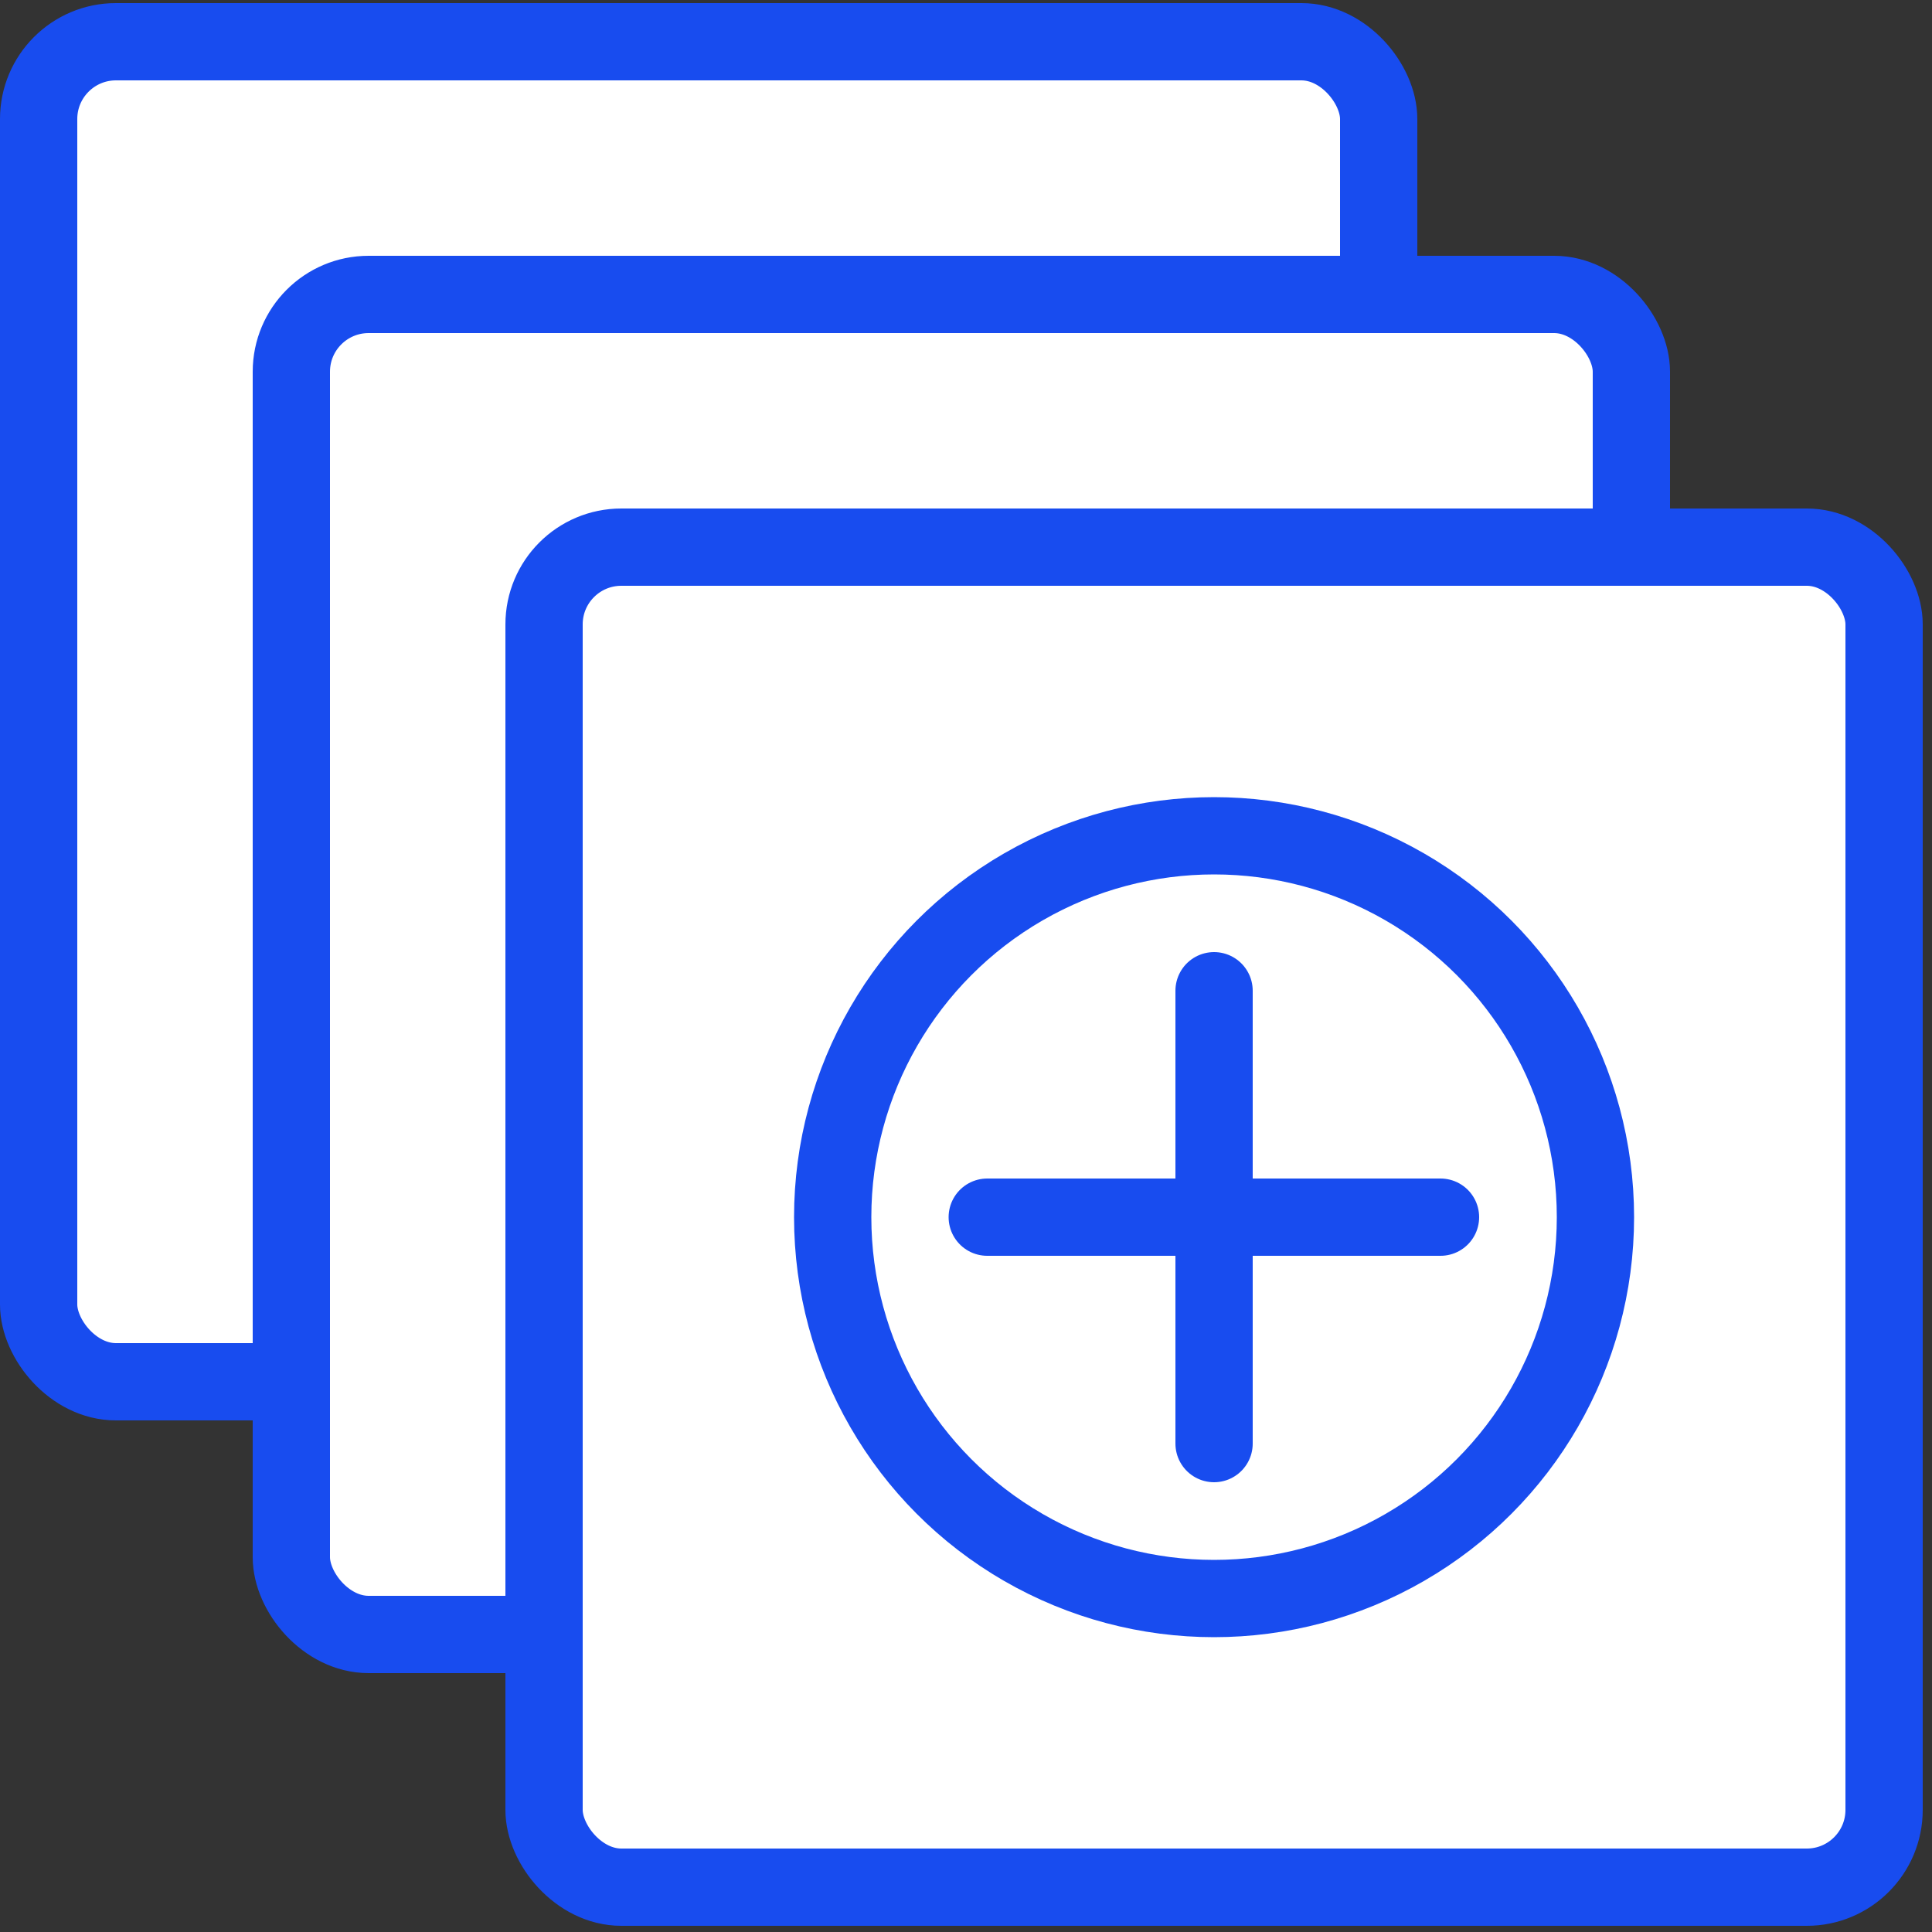
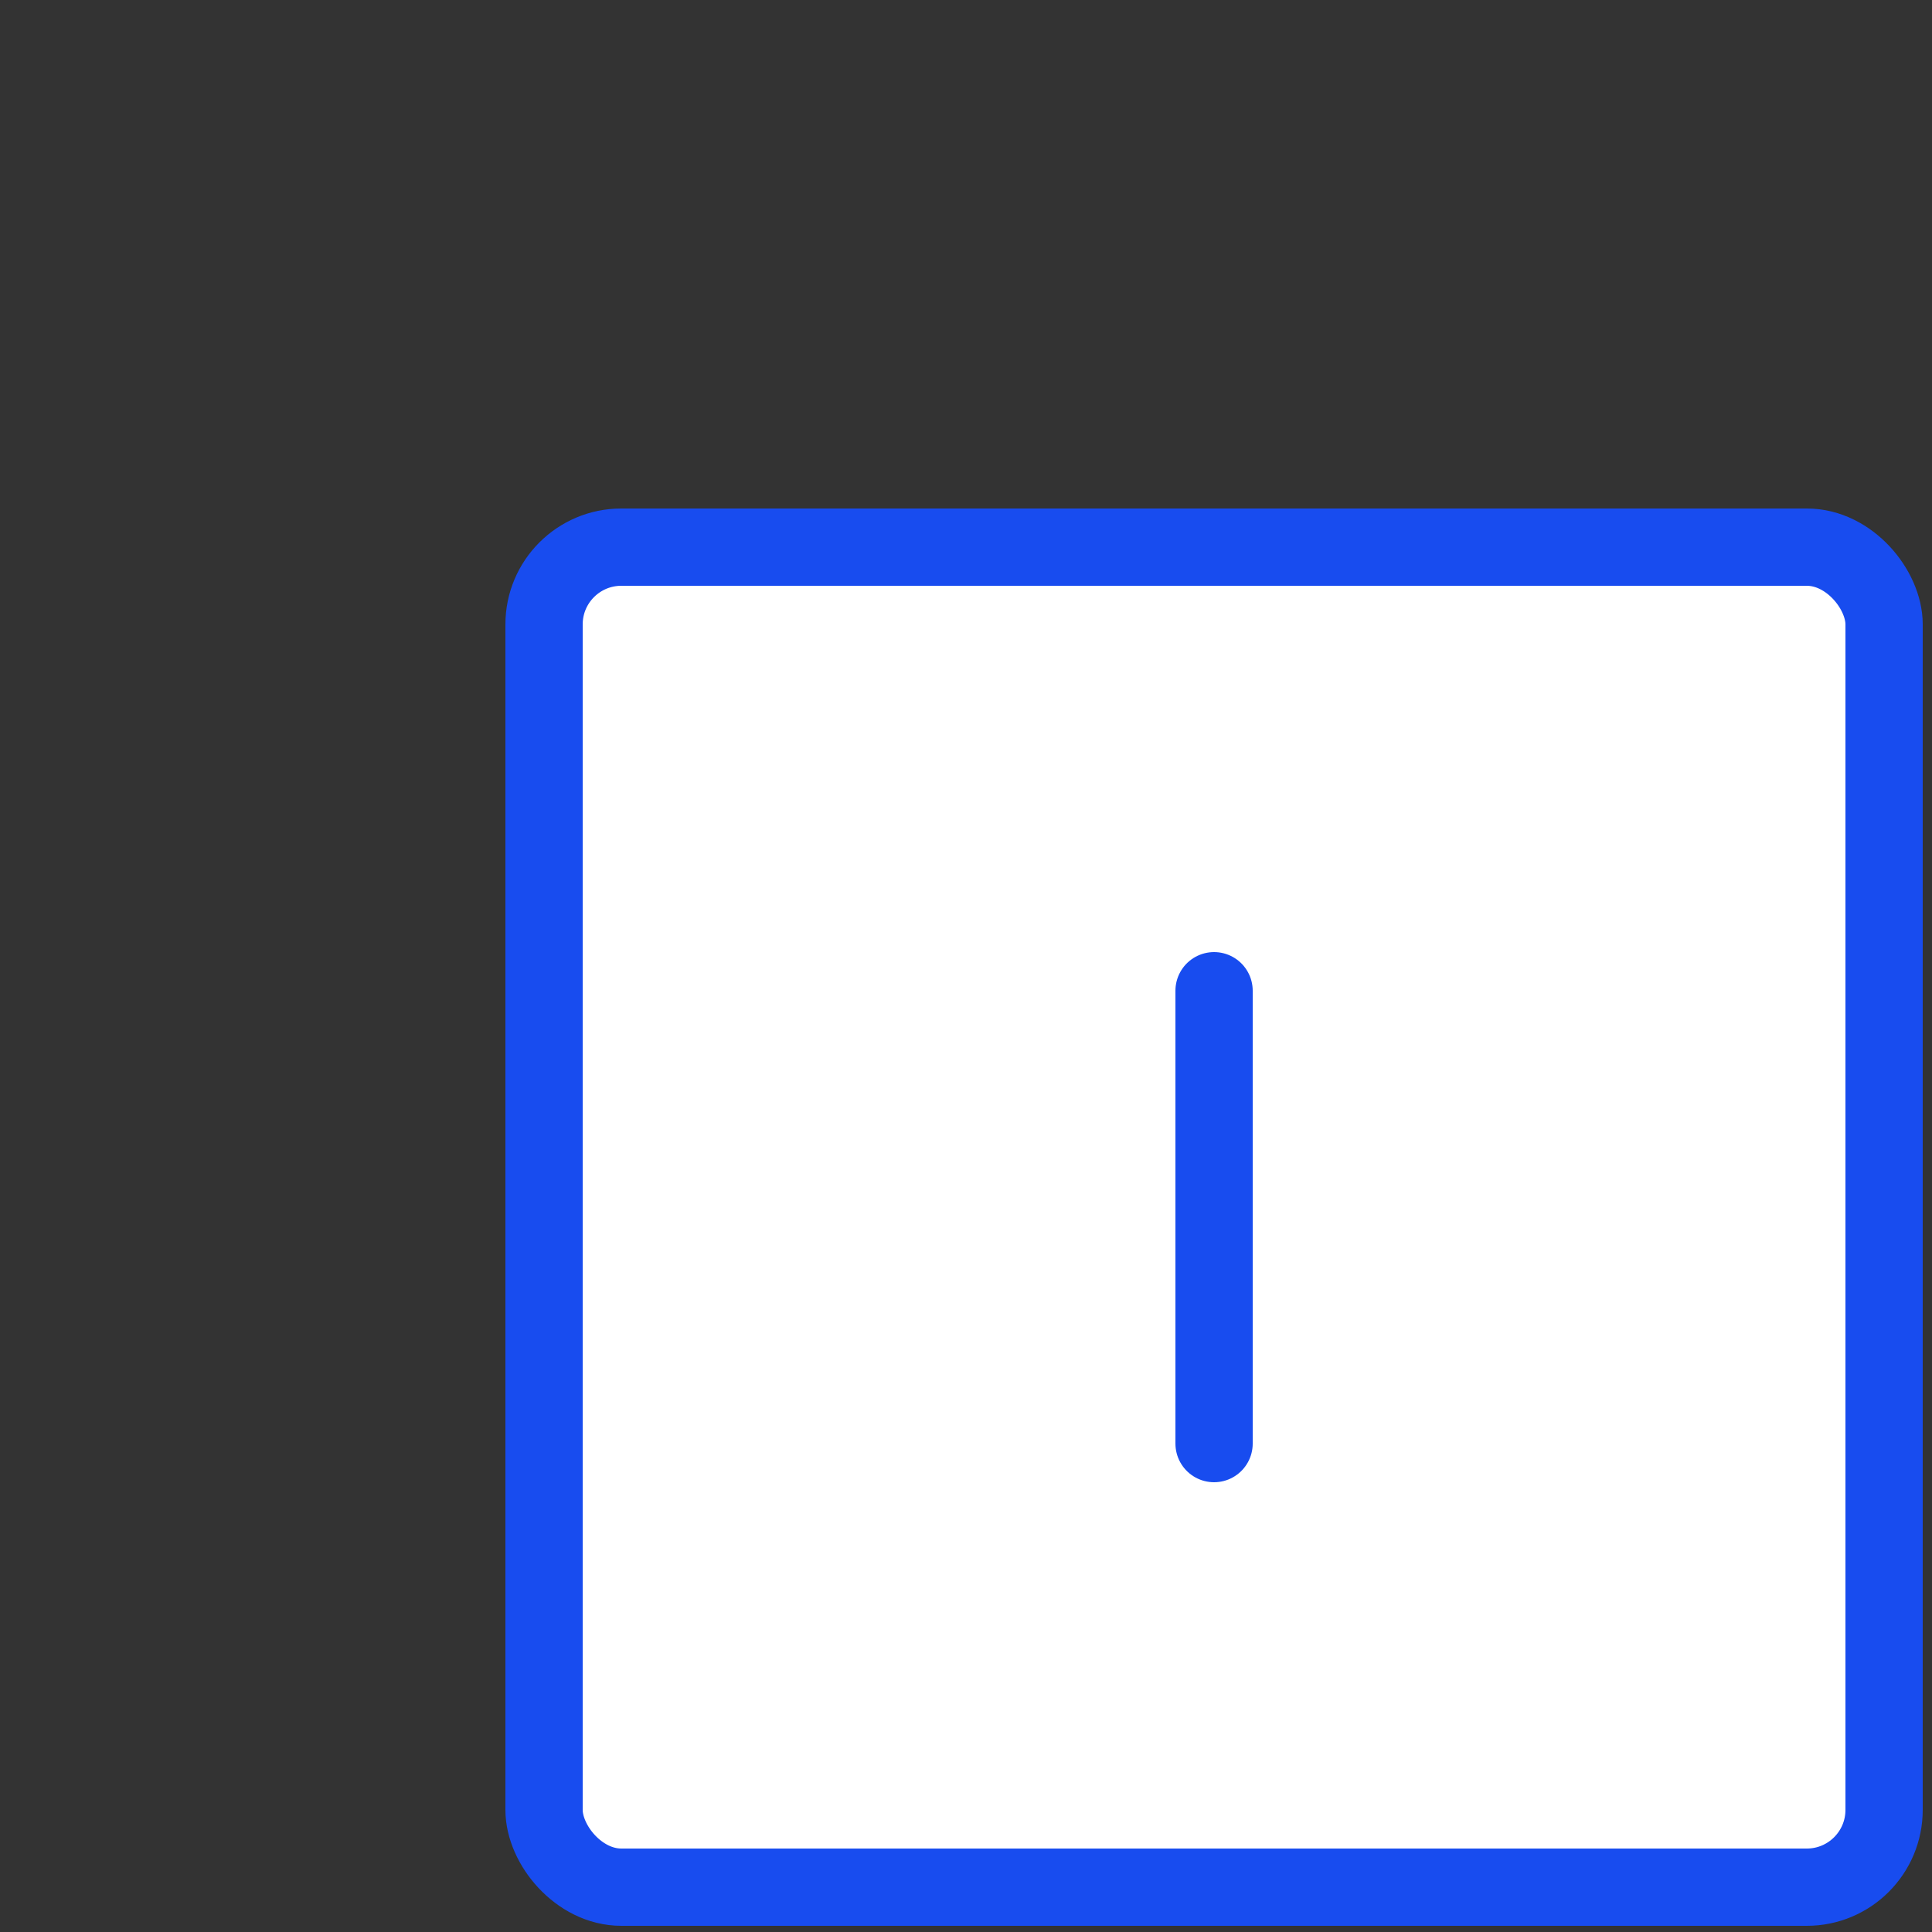
<svg xmlns="http://www.w3.org/2000/svg" id="Layer_1" data-name="Layer 1" viewBox="0 0 50 50">
  <rect x="0" y="0" width="50" height="50" fill="#333333" stroke="none" />
  <defs>
    <style>.cls-1{fill:#fff;}.cls-1,.cls-2,.cls-3{stroke:#184cef;stroke-miterlimit:10;stroke-width:2px;}.cls-1,.cls-3{stroke-linecap:round;}.cls-2,.cls-3{fill:none;}</style>
  </defs>
  <title>Artboard 83</title>
-   <rect class="cls-1" x="1" y="1.08" width="34.68" height="34.68" rx="2" ry="2" />
-   <rect class="cls-1" x="7.54" y="7.62" width="34.68" height="34.68" rx="2" ry="2" />
  <rect class="cls-1" x="14.08" y="14.16" width="34.68" height="34.68" rx="2" ry="2" />
-   <circle class="cls-2" cx="31.42" cy="31.5" r="9.87" />
  <line class="cls-3" x1="31.42" y1="25.64" x2="31.42" y2="37.36" />
-   <line class="cls-3" x1="37.28" y1="31.5" x2="25.55" y2="31.5" />
</svg>